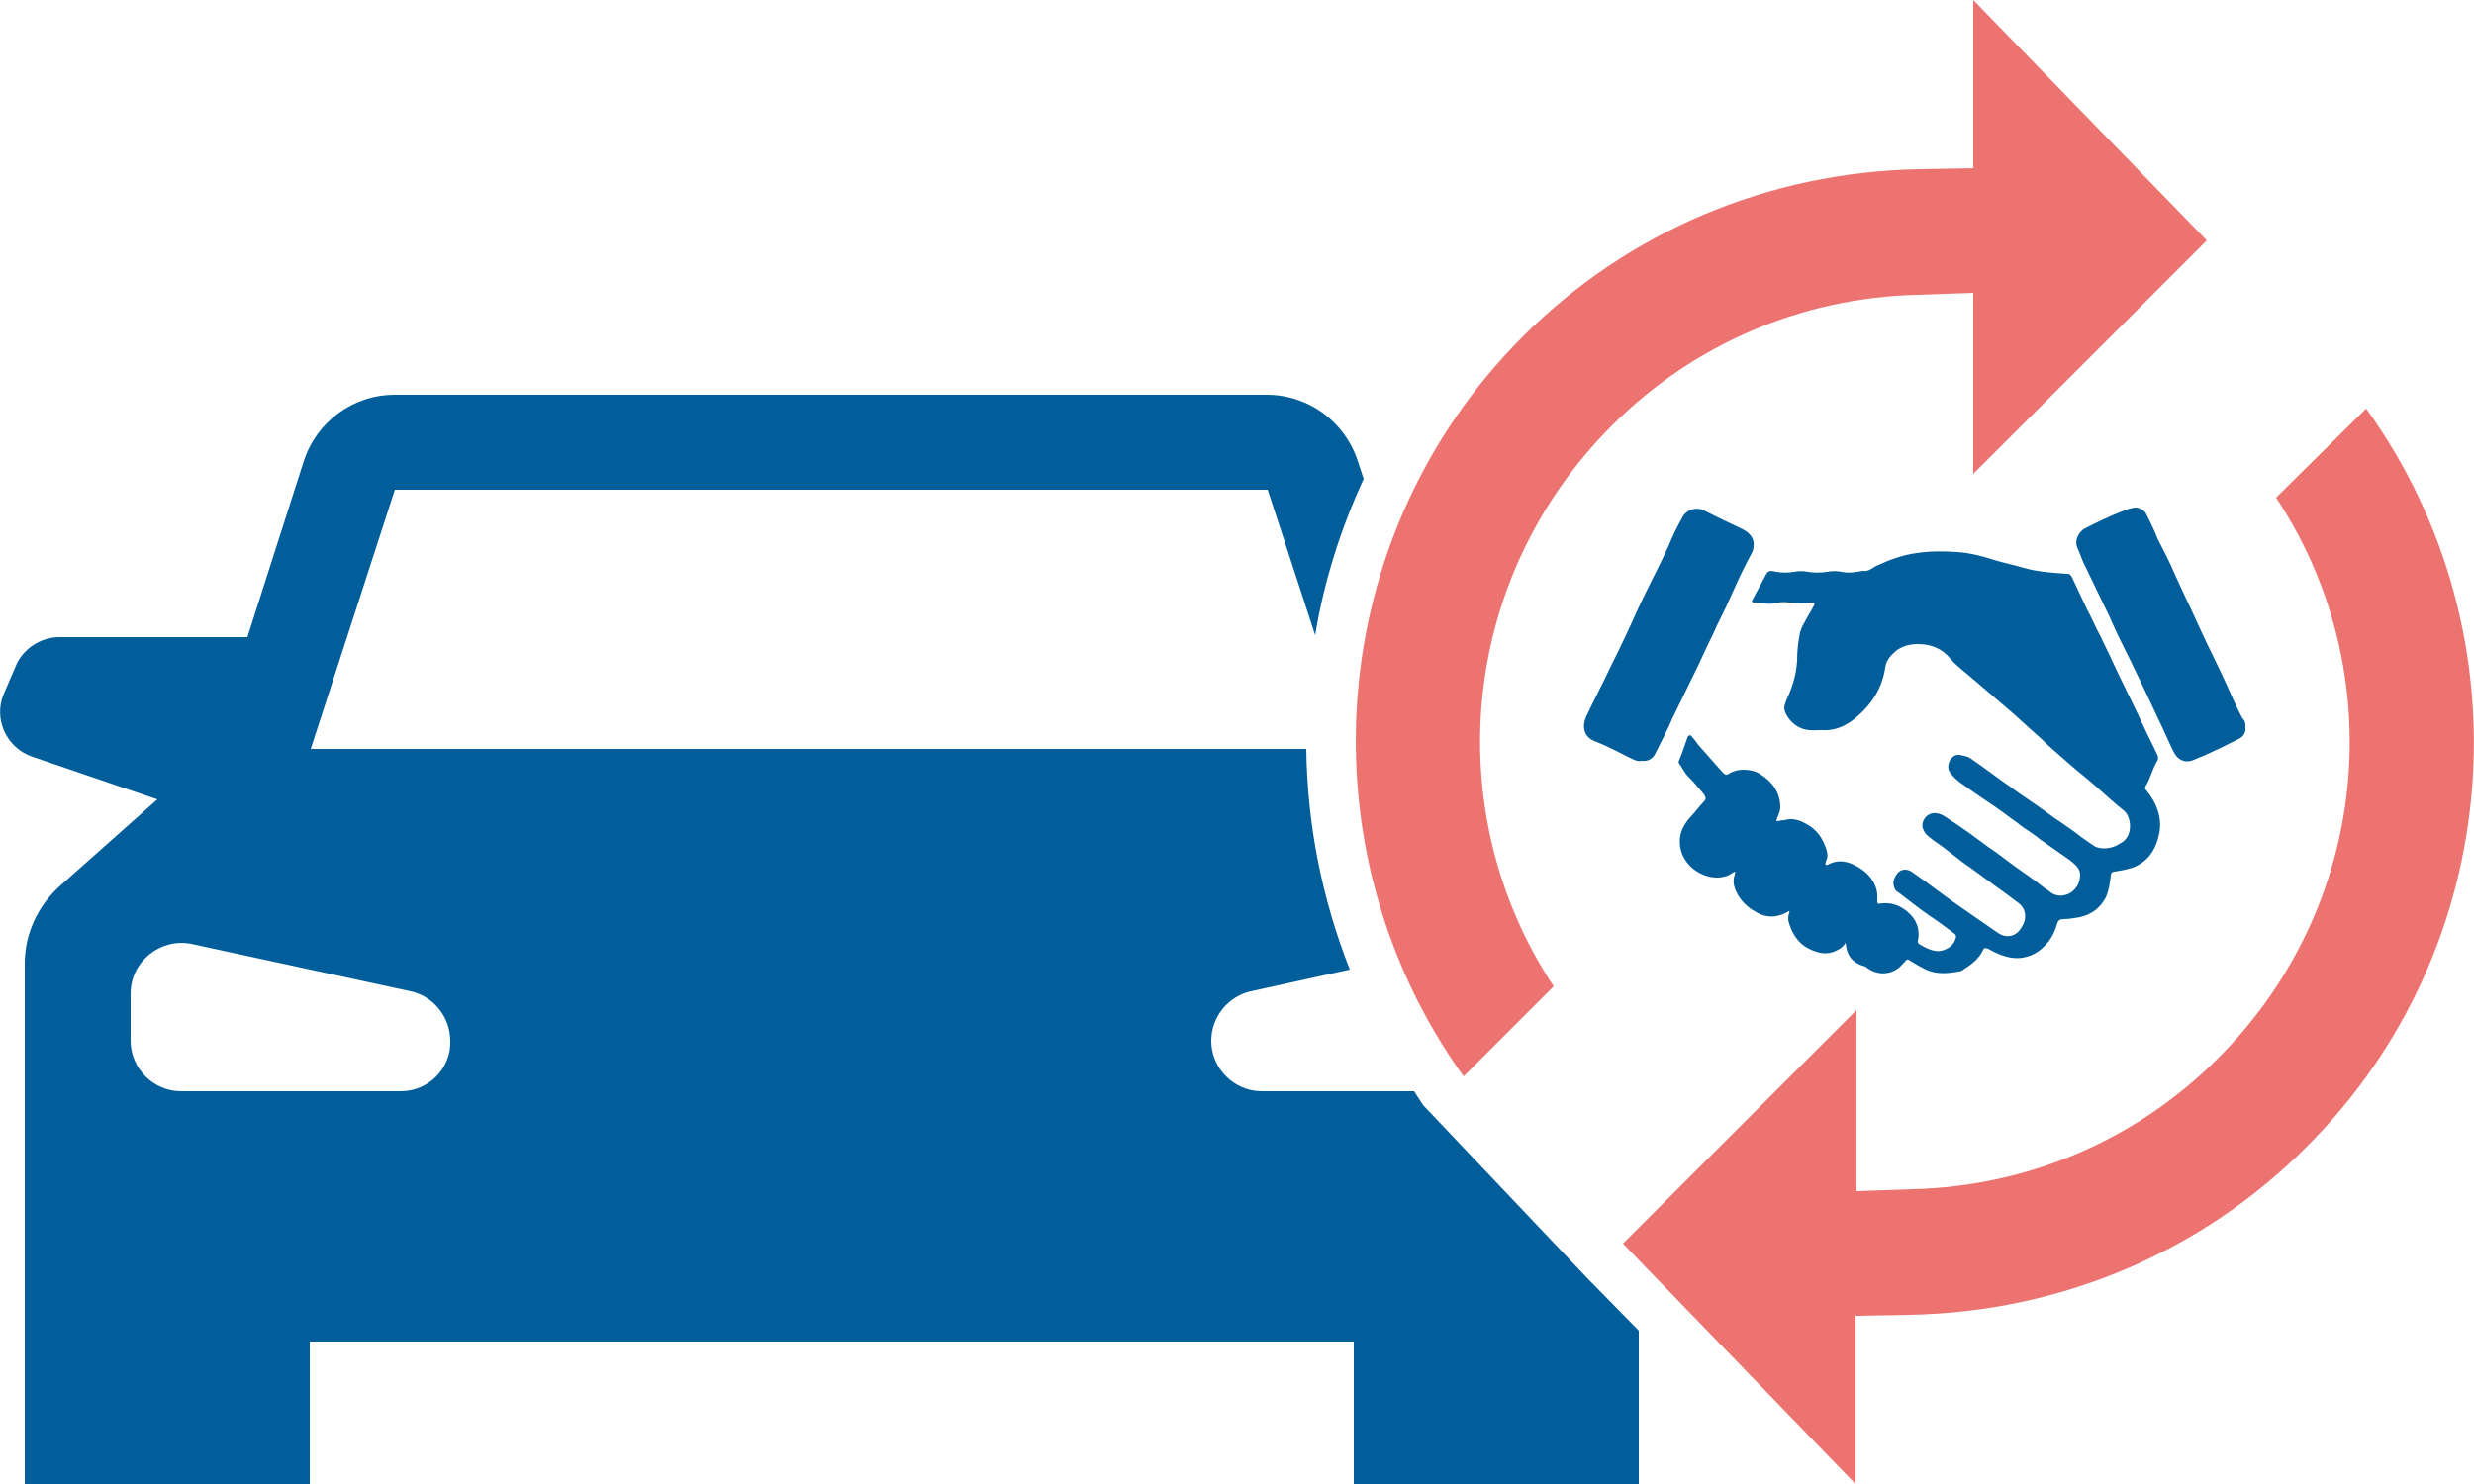
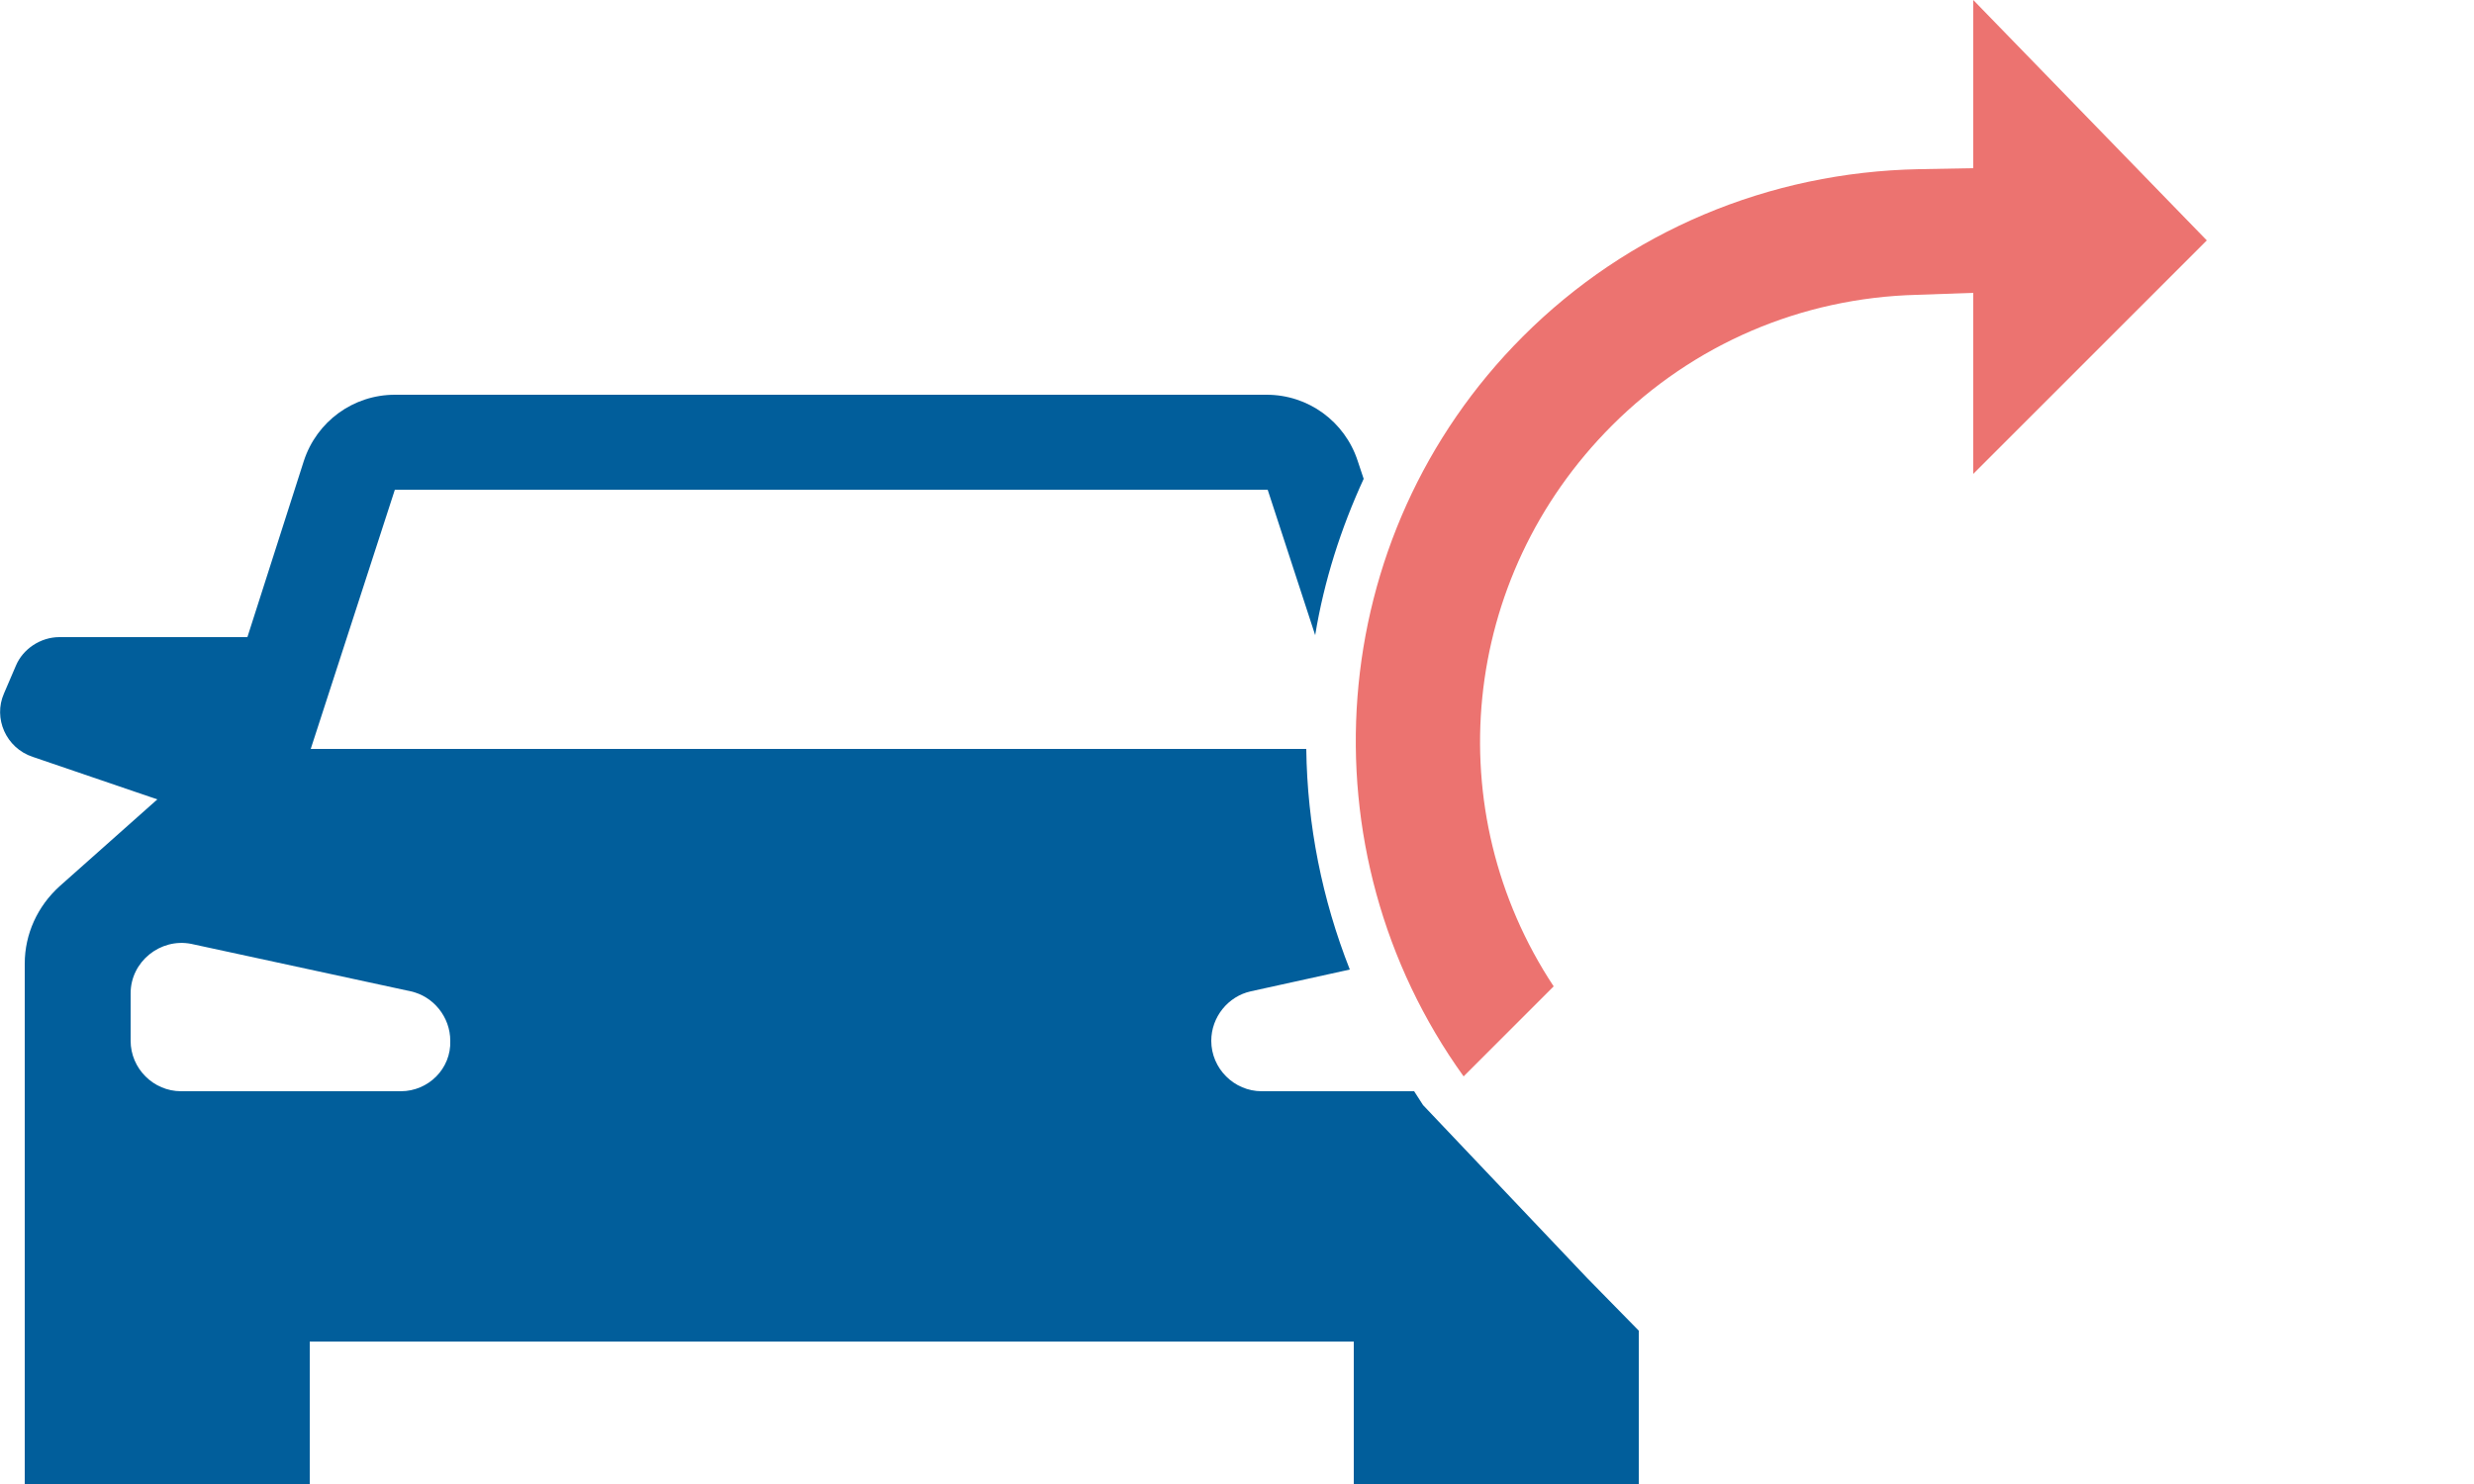
<svg xmlns="http://www.w3.org/2000/svg" version="1.1" id="Vrstva_2_00000088844158435836515330000015213285387643762816_" x="0px" y="0px" viewBox="0 0 250 150" style="enable-background:new 0 0 250 150;" xml:space="preserve">
  <style type="text/css">
	.st0{fill:#EC7370;}
	.st1{fill:#015E9B;}
</style>
  <g>
    <g>
      <g>
-         <path class="st0" d="M239.1,41.3c16.4,22.7,14.2,54.5-6.1,74.7c-10.6,10.6-24.8,16.6-40,16.9l-5.5,0.1l0,17L164,125.7l23.6-23.6     v18.3l5.7-0.2c11.7-0.3,22.6-5,30.8-13.2c15.4-15.4,17.6-39,5.9-56.7L239.1,41.3z" />
-       </g>
+         </g>
      <g>
        <path class="st0" d="M153.9,34c10.6-10.6,24.8-16.6,40-16.9l5.5-0.1l0-17L223,24.3l-23.6,23.6V29.6l-5.7,0.2     c-11.7,0.3-22.6,5-30.8,13.2c-15.4,15.4-17.6,39-5.9,56.7l-9.1,9.1C131.5,86,133.7,54.2,153.9,34z" />
      </g>
    </g>
    <g>
-       <path class="st1" d="M186.5,95.3c-0.2,0.3-0.4,0.5-0.6,0.6c-1.1,0.7-2.1,0.5-3.1,0c-1.2-0.6-1.8-1.7-2.1-2.9c0-0.2,0-0.5,0.1-0.7    c0-0.1,0.1-0.2,0-0.2c-0.1,0-0.1,0-0.2,0.1c-1.1,0.6-2.2,0.6-3.3-0.1c-0.7-0.4-1.2-0.9-1.6-1.5c-0.4-0.7-0.7-1.4-0.4-2.2    c0-0.1,0.1-0.2,0-0.3c-0.2,0.1-0.5,0.3-0.7,0.4c-1.8,0.7-4.1-0.5-4.7-2.4c-0.4-1.4,0-2.5,0.9-3.5c0.5-0.5,0.9-1.1,1.4-1.6    c0.2-0.2,0.2-0.4,0-0.7c-0.5-0.6-1-1.2-1.6-1.8c-0.4-0.4-0.6-0.9-0.9-1.3c-0.1-0.1-0.1-0.2,0-0.4c0.3-0.7,0.5-1.4,0.8-2.2    c0.1-0.3,0.3-0.4,0.5-0.1c0.3,0.3,0.5,0.7,0.8,1c0.8,0.9,1.5,1.7,2.3,2.6c0.2,0.2,0.4,0.3,0.6,0.1c0.5-0.3,1-0.4,1.5-0.4    c0.5,0,1.1,0.1,1.6,0.4c1.3,0.8,2.1,1.9,2.1,3.4c0,0.5-0.3,0.9-0.4,1.4c0.3,0,0.5-0.1,0.8-0.1c1-0.3,1.8,0.1,2.6,0.6    c0.9,0.6,1.4,1.5,1.7,2.5c0.1,0.4,0.1,0.7-0.1,1.1c0,0.1-0.1,0.2,0,0.3c0.1,0.1,0.1,0,0.2,0c1.3-0.7,2.5-0.2,3.6,0.6    c0.9,0.7,1.5,1.7,1.4,2.9c0,0.5,0,0.5,0.5,0.4c1.2-0.1,2.2,0.4,3,1.3c0.6,0.7,0.8,1.6,0.6,2.5c0,0.2,0,0.2,0.1,0.3    c0.5,0.3,1,0.6,1.6,0.7c0.8,0.2,1.9-0.4,2.1-1.2c0.1-0.2,0.1-0.4-0.2-0.6c-0.8-0.6-1.6-1.2-2.5-1.8c-1-0.7-1.9-1.4-2.8-2.1    c-0.2-0.2-0.4-0.2-0.6-0.5c-0.3-0.6-0.2-1.1,0.3-1.7c0.4-0.4,1-0.4,1.5,0c1.6,1.1,3.1,2.3,4.7,3.4c1.3,0.9,2.6,1.8,3.9,2.7    c0.7,0.5,1.8,0.5,2.4-0.6c0.5-0.7,0.5-1.8-0.3-2.4c-0.4-0.3-0.8-0.6-1.2-0.9c-1.2-0.9-2.5-1.8-3.7-2.7c-1.2-0.8-2.3-1.8-3.5-2.6    c-0.5-0.4-1.1-0.7-1.3-1.4c-0.2-0.6,0.3-1.4,1-1.5c0.9-0.1,1.4,0.5,2.1,0.9c1.2,0.8,2.3,1.6,3.5,2.5c0.9,0.6,1.8,1.3,2.6,1.9    c1,0.7,2,1.4,2.9,2.1c0.2,0.2,0.5,0.3,0.7,0.5c1,0.9,2.6,0.3,3-1c0.3-1.1-0.1-1.5-1-2.2c-1-0.7-2-1.4-3-2.1    c-0.7-0.6-1.5-1-2.2-1.6c-1-0.7-2-1.5-3.1-2.2c-0.7-0.5-1.5-1-2.3-1.6c-0.6-0.4-1.1-0.8-1.5-1.4c-0.4-0.7,0.2-1.8,1-1.7    c0.4,0.1,0.8,0.1,1.2,0.4c1.3,0.9,2.6,1.9,3.9,2.8c1.2,0.9,2.5,1.7,3.7,2.6c1.2,0.9,2.4,1.6,3.5,2.5c0.4,0.3,0.9,0.6,1.3,0.9    c0.6,0.4,1.7,0.3,2.4-0.1c0.2-0.1,0.3-0.2,0.5-0.3c1-0.7,0.9-2.4,0.2-3.1c-1-0.8-2-1.7-3-2.6c-0.8-0.7-1.7-1.4-2.5-2.1    c-1-0.9-2-1.7-2.9-2.6c-1-0.9-2-1.8-3-2.7c-1.4-1.2-2.8-2.4-4.2-3.6c-0.7-0.6-1.4-1.1-2-1.8c-0.8-1-1.9-1.5-3.3-1.5    c-0.8,0-1.5,0.2-2.1,0.6c-0.6,0.5-1.1,1-1.2,1.8c-0.3,2-1.3,3.6-2.8,4.9c-1,0.9-2.2,1.5-3.6,1.4c-0.7,0-1.4,0.1-2.1-0.2    c-0.8-0.3-1.6-1.2-1.7-2c0-0.3,0.1-0.5,0.2-0.8c0.6-1.3,1-2.5,1.1-4c0-1,0.1-1.9,0.3-2.9c0.1-0.3,0.2-0.6,0.4-0.9    c0.3-0.6,0.7-1.2,1-1.8c0.1-0.2,0.1-0.3-0.2-0.3c-0.3,0-0.6,0.1-0.9,0.1c-0.5,0-1-0.1-1.5-0.1c-0.5-0.1-1,0-1.5,0.1    c-0.7,0.1-1.3-0.1-2-0.1c-0.2,0-0.2-0.2-0.1-0.3c0.5-0.9,0.9-1.7,1.4-2.6c0.2-0.4,0.6-0.3,1-0.2c0.6,0.1,1.2,0.1,1.8,0    c0.4-0.1,0.9-0.1,1.4,0c0.6,0.1,1.3,0.1,1.9,0c0.5-0.1,1-0.1,1.5,0c0.5,0.1,1,0.1,1.5,0c0.2,0,0.5-0.1,0.7-0.1    c0.5,0.1,0.9-0.3,1.3-0.5c1.3-0.6,2.6-1.1,4.1-1.3c1.3-0.2,2.7-0.2,4.1-0.1c1.3,0.1,2.5,0.4,3.7,0.8c1,0.3,2,0.5,3,0.8    c1.4,0.4,2.9,0.5,4.4,0.6c0.3,0,0.4,0.2,0.5,0.4c0.5,1.1,1,2.1,1.5,3.2c0.5,0.9,0.9,1.9,1.4,2.8c0.3,0.7,0.7,1.4,1,2.1    c1.1,2.4,2.3,4.7,3.4,7.1c0.4,0.9,0.9,1.8,1.3,2.7c0.1,0.2,0.1,0.4,0,0.6c-0.5,0.8-0.7,1.8-1.2,2.6c-0.1,0.2,0,0.3,0.1,0.4    c1,1.2,1.6,2.7,1.3,4.3c-0.3,1.6-1.1,2.9-2.7,3.5c-0.6,0.2-1.2,0.3-1.8,0.4c-0.3,0-0.4,0.2-0.4,0.4c-0.1,0.8-0.2,1.5-0.5,2.2    c-0.6,1.1-1.4,1.7-2.6,2c-0.6,0.1-1.1,0.2-1.7,0.2c-0.3,0-0.5,0.1-0.6,0.4c-0.2,0.7-0.5,1.4-1,2c-0.7,0.8-1.4,1.3-2.5,1.5    c-1.3,0.2-2.4-0.3-3.5-0.9c-0.3-0.1-0.4-0.1-0.5,0.1c-0.4,0.9-1.2,1.5-2,2c-0.1,0.1-0.3,0.2-0.5,0.2c-1.1,0.2-2.2,0.3-3.3-0.2    c-0.6-0.3-1.1-0.6-1.6-0.9c-0.2-0.2-0.4-0.1-0.5,0.1c-0.1,0.1-0.1,0.1-0.2,0.2c-1,1.2-2.6,1.3-3.8,0.3    C187,97.3,186.6,96.4,186.5,95.3z" />
-       <path class="st1" d="M226.9,73.5c0.1,0.7-0.4,1.1-0.9,1.3c-1.4,0.7-2.8,1.4-4.3,2c-0.9,0.4-1.7,0-2.1-0.9c-0.5-1-0.9-2-1.4-3    c-0.5-1.1-1-2.1-1.5-3.2c-0.5-1-1-2.1-1.5-3.1c-0.7-1.4-1.4-2.8-2-4.2c-0.9-1.9-1.8-3.7-2.7-5.6c-0.2-0.5-0.4-1-0.6-1.5    c-0.3-0.7,0.2-1.6,0.8-1.9c1.2-0.6,2.4-1.2,3.7-1.7c0.5-0.2,1-0.4,1.5-0.4c0.5,0.1,0.8,0.3,1,0.7c0.4,0.8,0.8,1.6,1.1,2.4    c0.6,1.2,1.2,2.3,1.7,3.5c0.8,1.8,1.7,3.6,2.5,5.4c0.9,2,1.9,3.9,2.8,5.9c0.5,1.1,1,2.3,1.6,3.4C226.9,72.9,226.9,73.1,226.9,73.5    z" />
-       <path class="st1" d="M165.9,76.9c-0.4,0.1-0.8-0.1-1.2-0.3c-1.2-0.6-2.3-1.2-3.6-1.7c-1-0.4-1.3-1.4-0.8-2.5    c0.8-1.7,1.7-3.4,2.5-5.1c0.9-1.8,1.8-3.7,2.6-5.5c1-2.2,2.2-4.4,3.2-6.6c0.4-1,0.9-2,1.4-2.9c0.4-0.8,1.4-1.1,2.2-0.7    c1.2,0.6,2.4,1.2,3.7,1.8c0.9,0.4,1.4,1,1.3,1.8c0,0.5-0.3,0.9-0.5,1.3c-0.7,1.3-1.3,2.7-1.9,4c-0.5,1.2-1.2,2.4-1.7,3.6    c-0.7,1.4-1.3,2.8-2,4.2c-0.7,1.4-1.4,2.9-2.1,4.3c-0.5,1.2-1.1,2.3-1.7,3.5C167.1,76.6,166.6,77,165.9,76.9z" />
-     </g>
+       </g>
    <g>
      <path class="st1" d="M160.4,129.2l-16.6-17.5c-0.3-0.5-0.6-0.9-0.9-1.4h-15.4c-2.8,0-5.1-2.3-5.1-5.1c0-2.4,1.7-4.5,4-5l10-2.2    c-2.8-7.1-4.3-14.6-4.4-22.3H84H31.4l8.5-26.2H84h0h44.1l4.8,14.7c0.9-5.5,2.6-10.8,4.9-15.8l-0.6-1.8c-1.3-4-5-6.7-9.2-6.7H84h0    H39.9c-4.2,0-7.9,2.7-9.2,6.7L25,64.4H6c-1.9,0-3.7,1.2-4.4,2.9l-1.2,2.8c-1.1,2.5,0.2,5.5,2.9,6.4l12.6,4.3l-9.9,8.8    c-2.2,2-3.5,4.8-3.5,7.8V150h28.8v-14.4H84h52.8V150h28.8v-15.5L160.4,129.2z M40.5,110.3H18.3c-2.8,0-5.1-2.3-5.1-5.1v-4.8    c0-3.2,3-5.6,6.1-5l22.2,4.8c2.3,0.5,4,2.6,4,5C45.6,108,43.3,110.3,40.5,110.3z" />
    </g>
  </g>
</svg>